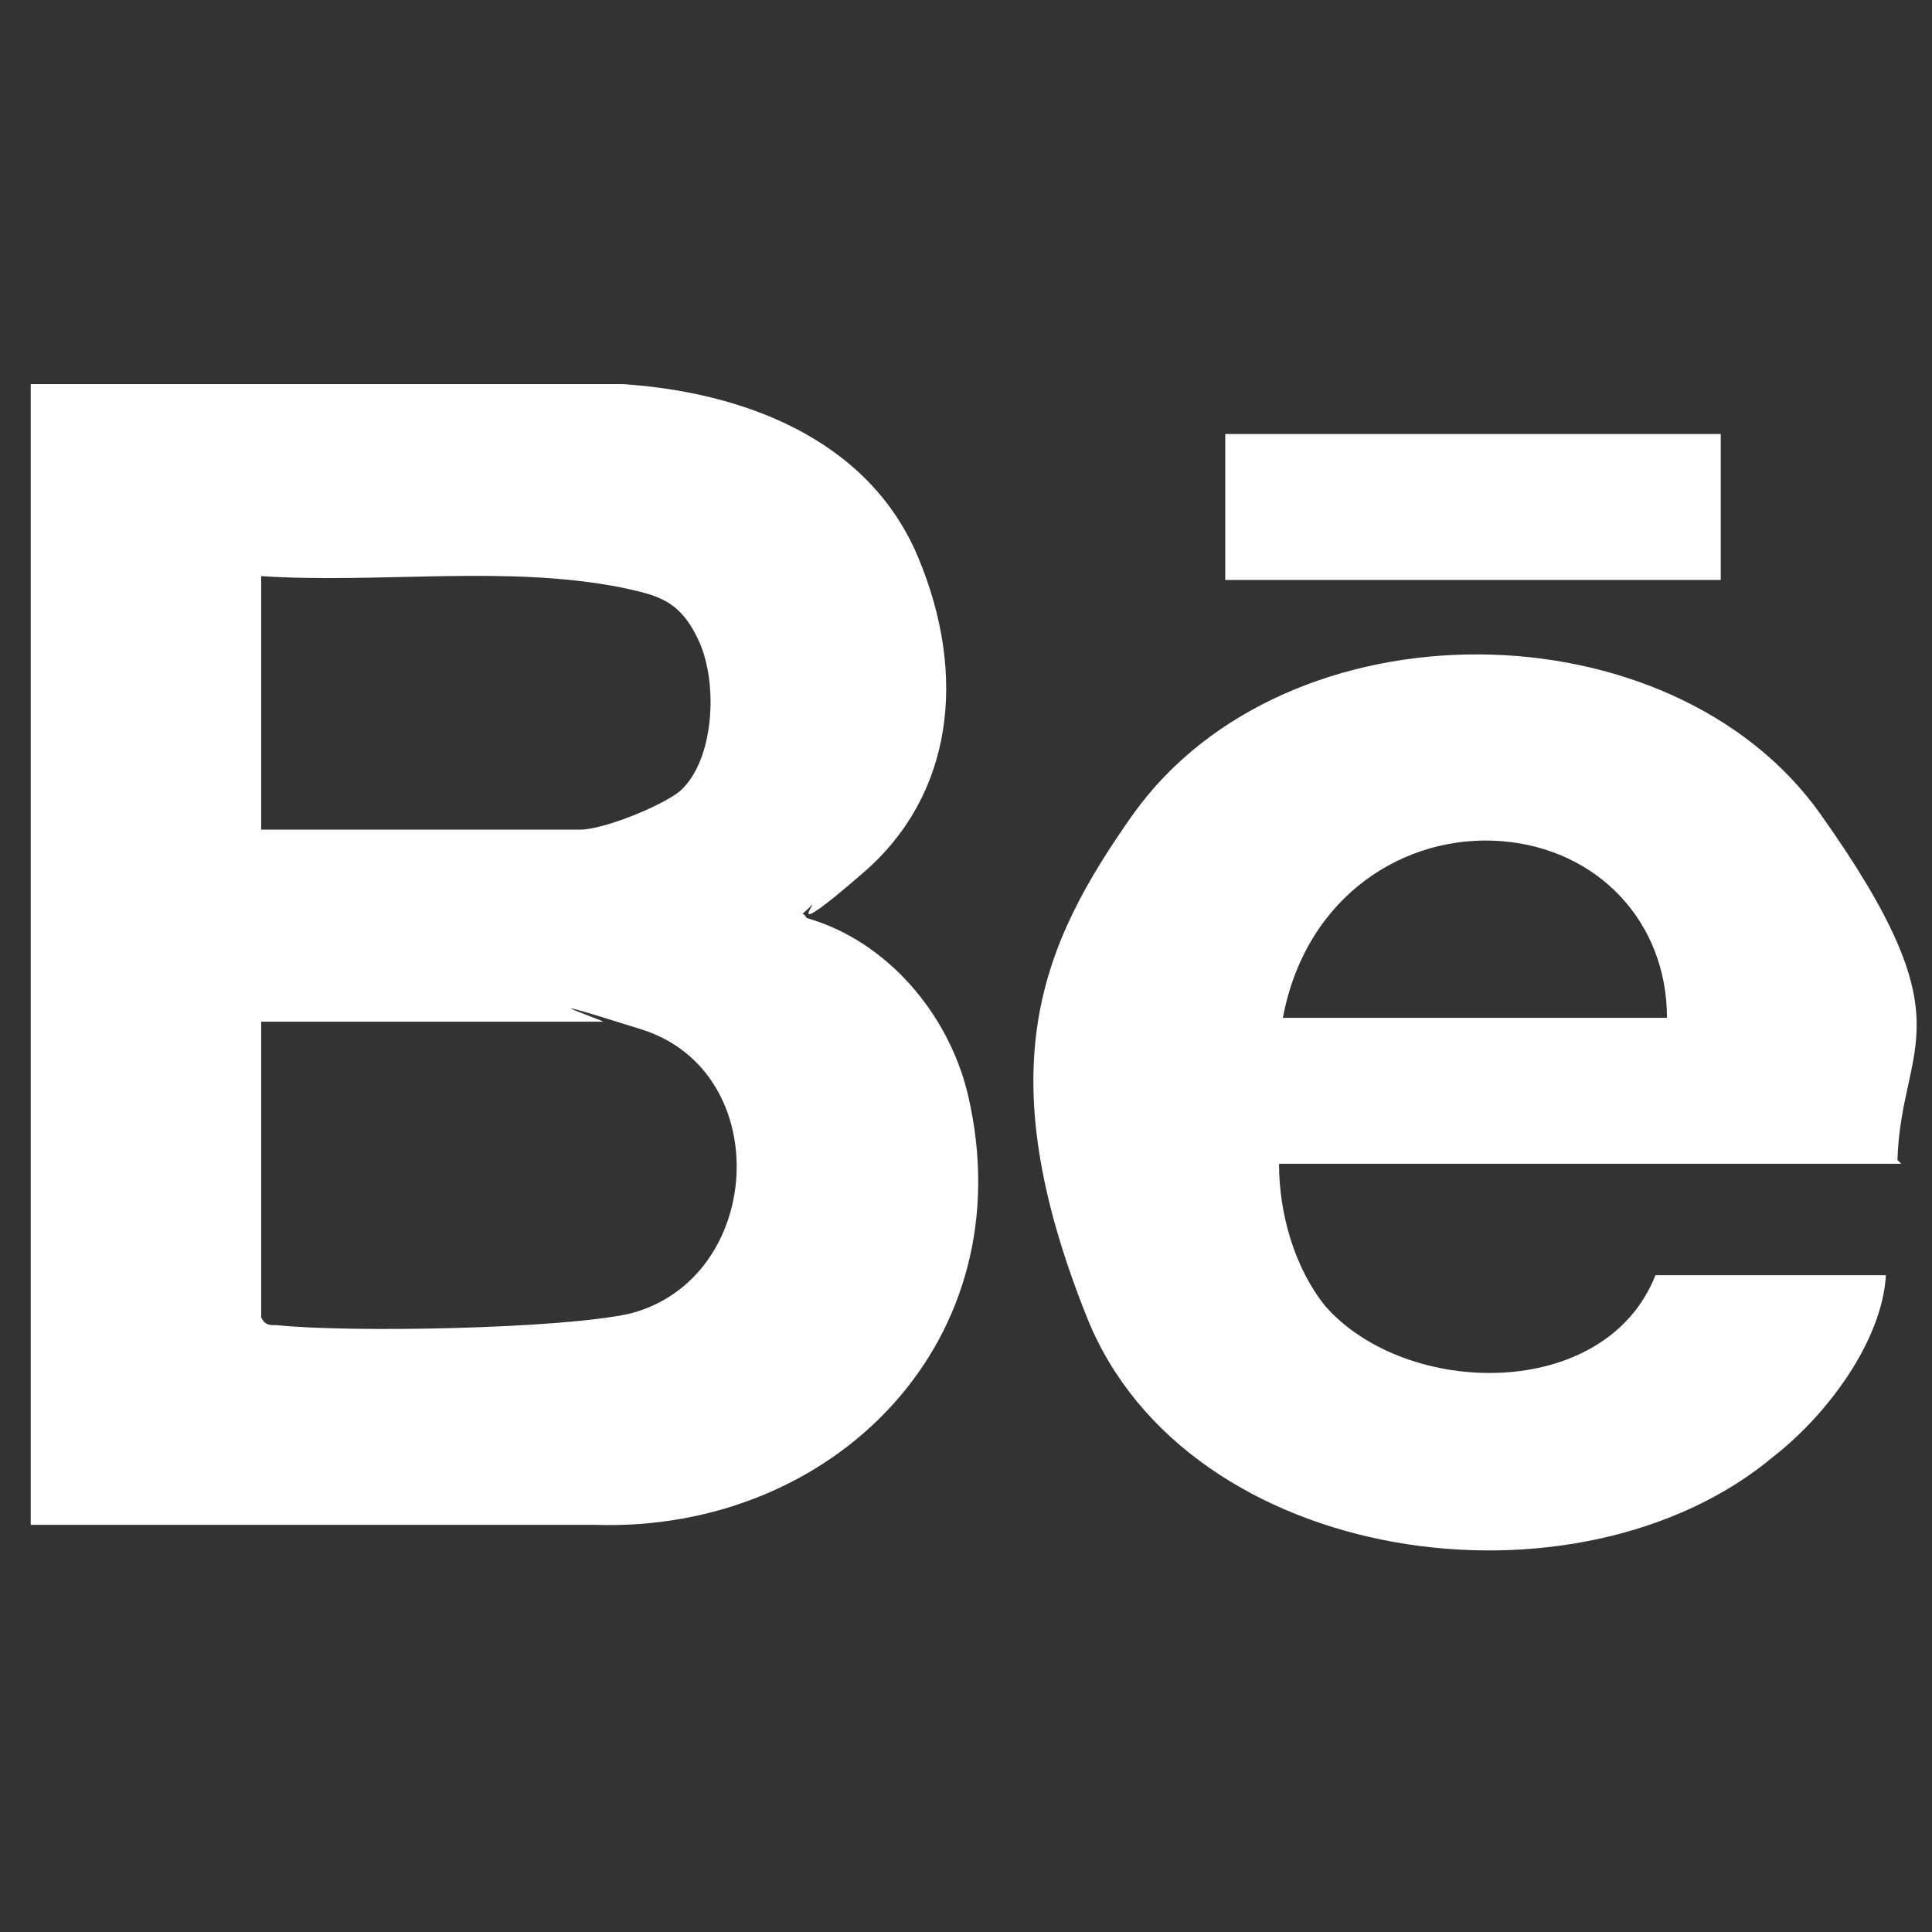
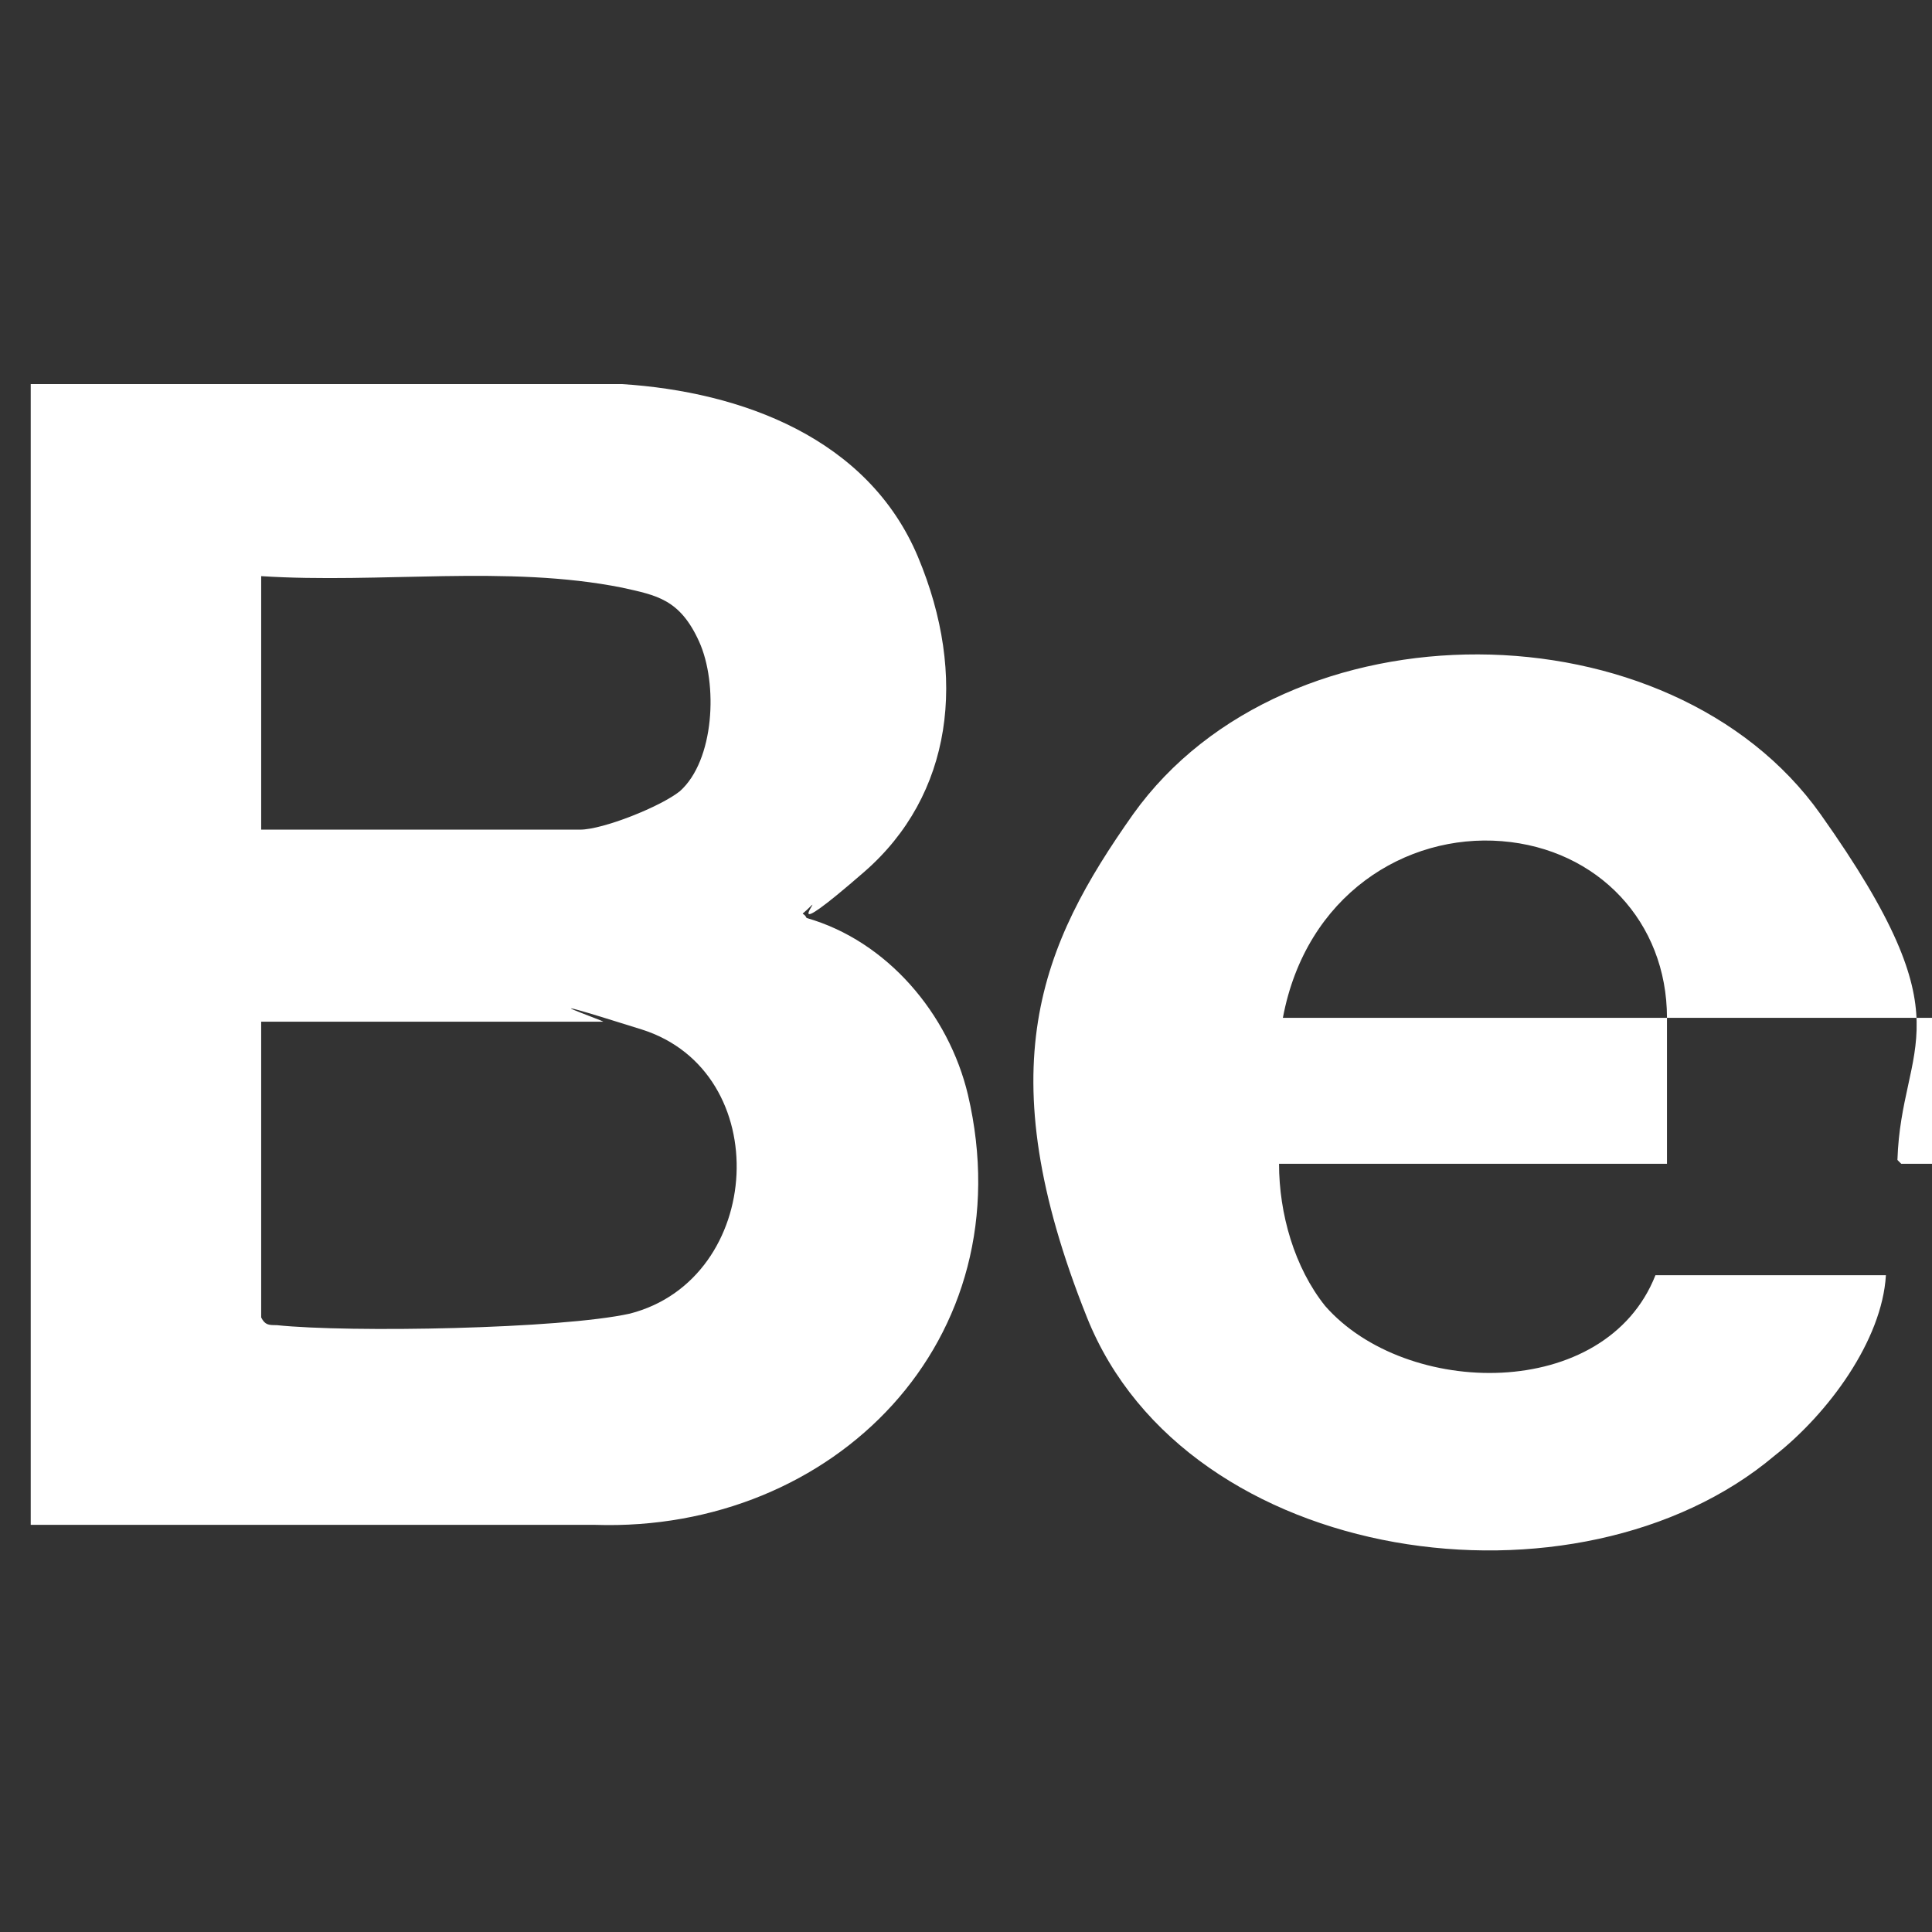
<svg xmlns="http://www.w3.org/2000/svg" id="Camada_1" version="1.1" viewBox="0 0 50.3 50.3">
  <rect x="0" y="0" width="50.3" height="50.3" fill="#333333" stroke="none" />
  <defs>
    <style>
      .st0 {
        fill: #fff;
      }
    </style>
  </defs>
-   <path class="st0" d="M.8,10h15.4c3.1.2,6.4,1.4,7.7,4.5s.9,6.2-1.4,8.2-1.1.6-1.4.9-.2.1-.1.3c2.1.6,3.7,2.5,4.2,4.6,1.5,6.4-3.5,11.4-9.7,11.2H.8V10ZM6.8,21.6h8.3c.6,0,2.1-.6,2.6-1,.9-.8,1-2.8.5-3.9s-1.1-1.2-2-1.4c-3-.6-6.3-.1-9.4-.3v6.6ZM6.8,26.6v7.7c.1.2.2.2.4.2,1.9.2,7.4.1,9.2-.3,3.5-.9,3.8-6.3.3-7.4s-.9-.2-1-.2H6.8ZM49.5,30.3h-16.2c0,1.3.4,2.7,1.2,3.7,2.1,2.4,7.3,2.5,8.6-.8h6c-.1,1.7-1.5,3.6-2.9,4.7-5.1,4.3-15.3,2.9-17.9-3.6s-1.2-9.7,1.2-13.1c4-5.6,14-5.5,17.9,0s2.1,5.9,2,9ZM43.4,26.5c0-2.5-1.8-4.4-4.3-4.6s-5.1,1.4-5.7,4.6h10ZM31.9,11.3v3.8h12.9v-3.8h-12.9Z" />
+   <path class="st0" d="M.8,10h15.4c3.1.2,6.4,1.4,7.7,4.5s.9,6.2-1.4,8.2-1.1.6-1.4.9-.2.1-.1.3c2.1.6,3.7,2.5,4.2,4.6,1.5,6.4-3.5,11.4-9.7,11.2H.8V10ZM6.8,21.6h8.3c.6,0,2.1-.6,2.6-1,.9-.8,1-2.8.5-3.9s-1.1-1.2-2-1.4c-3-.6-6.3-.1-9.4-.3v6.6ZM6.8,26.6v7.7c.1.2.2.2.4.2,1.9.2,7.4.1,9.2-.3,3.5-.9,3.8-6.3.3-7.4s-.9-.2-1-.2H6.8ZM49.5,30.3h-16.2c0,1.3.4,2.7,1.2,3.7,2.1,2.4,7.3,2.5,8.6-.8h6c-.1,1.7-1.5,3.6-2.9,4.7-5.1,4.3-15.3,2.9-17.9-3.6s-1.2-9.7,1.2-13.1c4-5.6,14-5.5,17.9,0s2.1,5.9,2,9ZM43.4,26.5c0-2.5-1.8-4.4-4.3-4.6s-5.1,1.4-5.7,4.6h10Zv3.8h12.9v-3.8h-12.9Z" />
</svg>